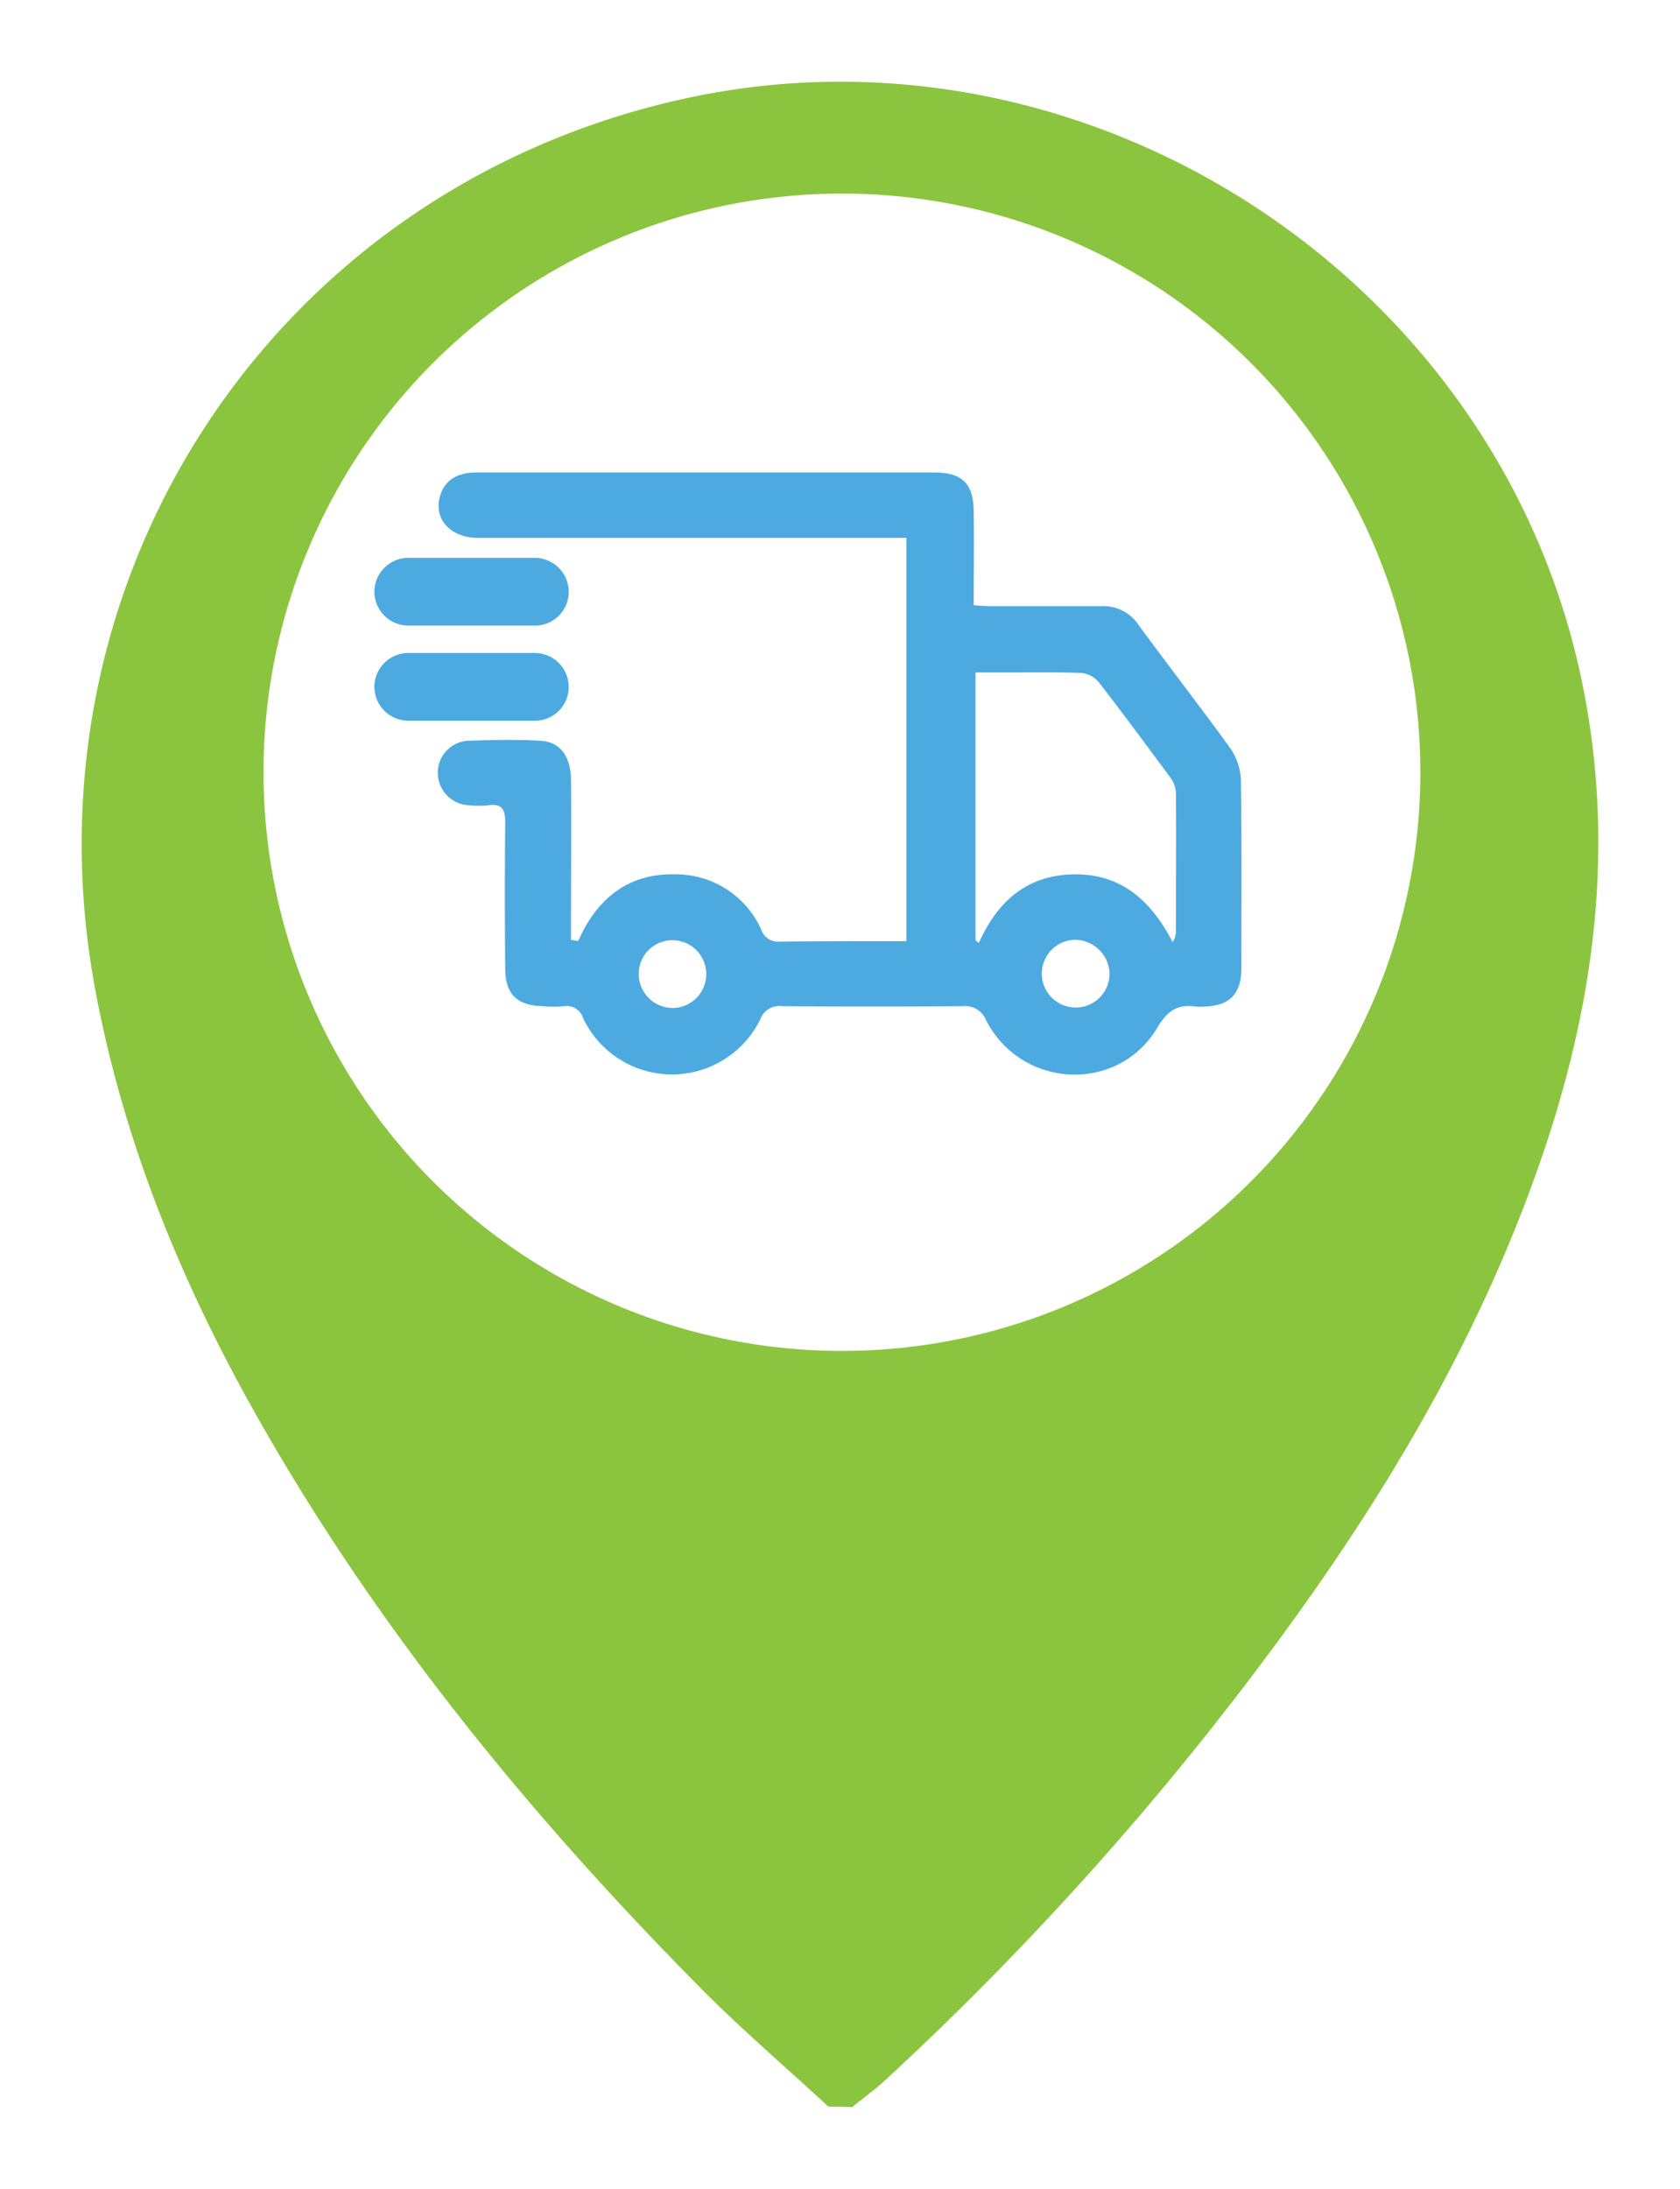
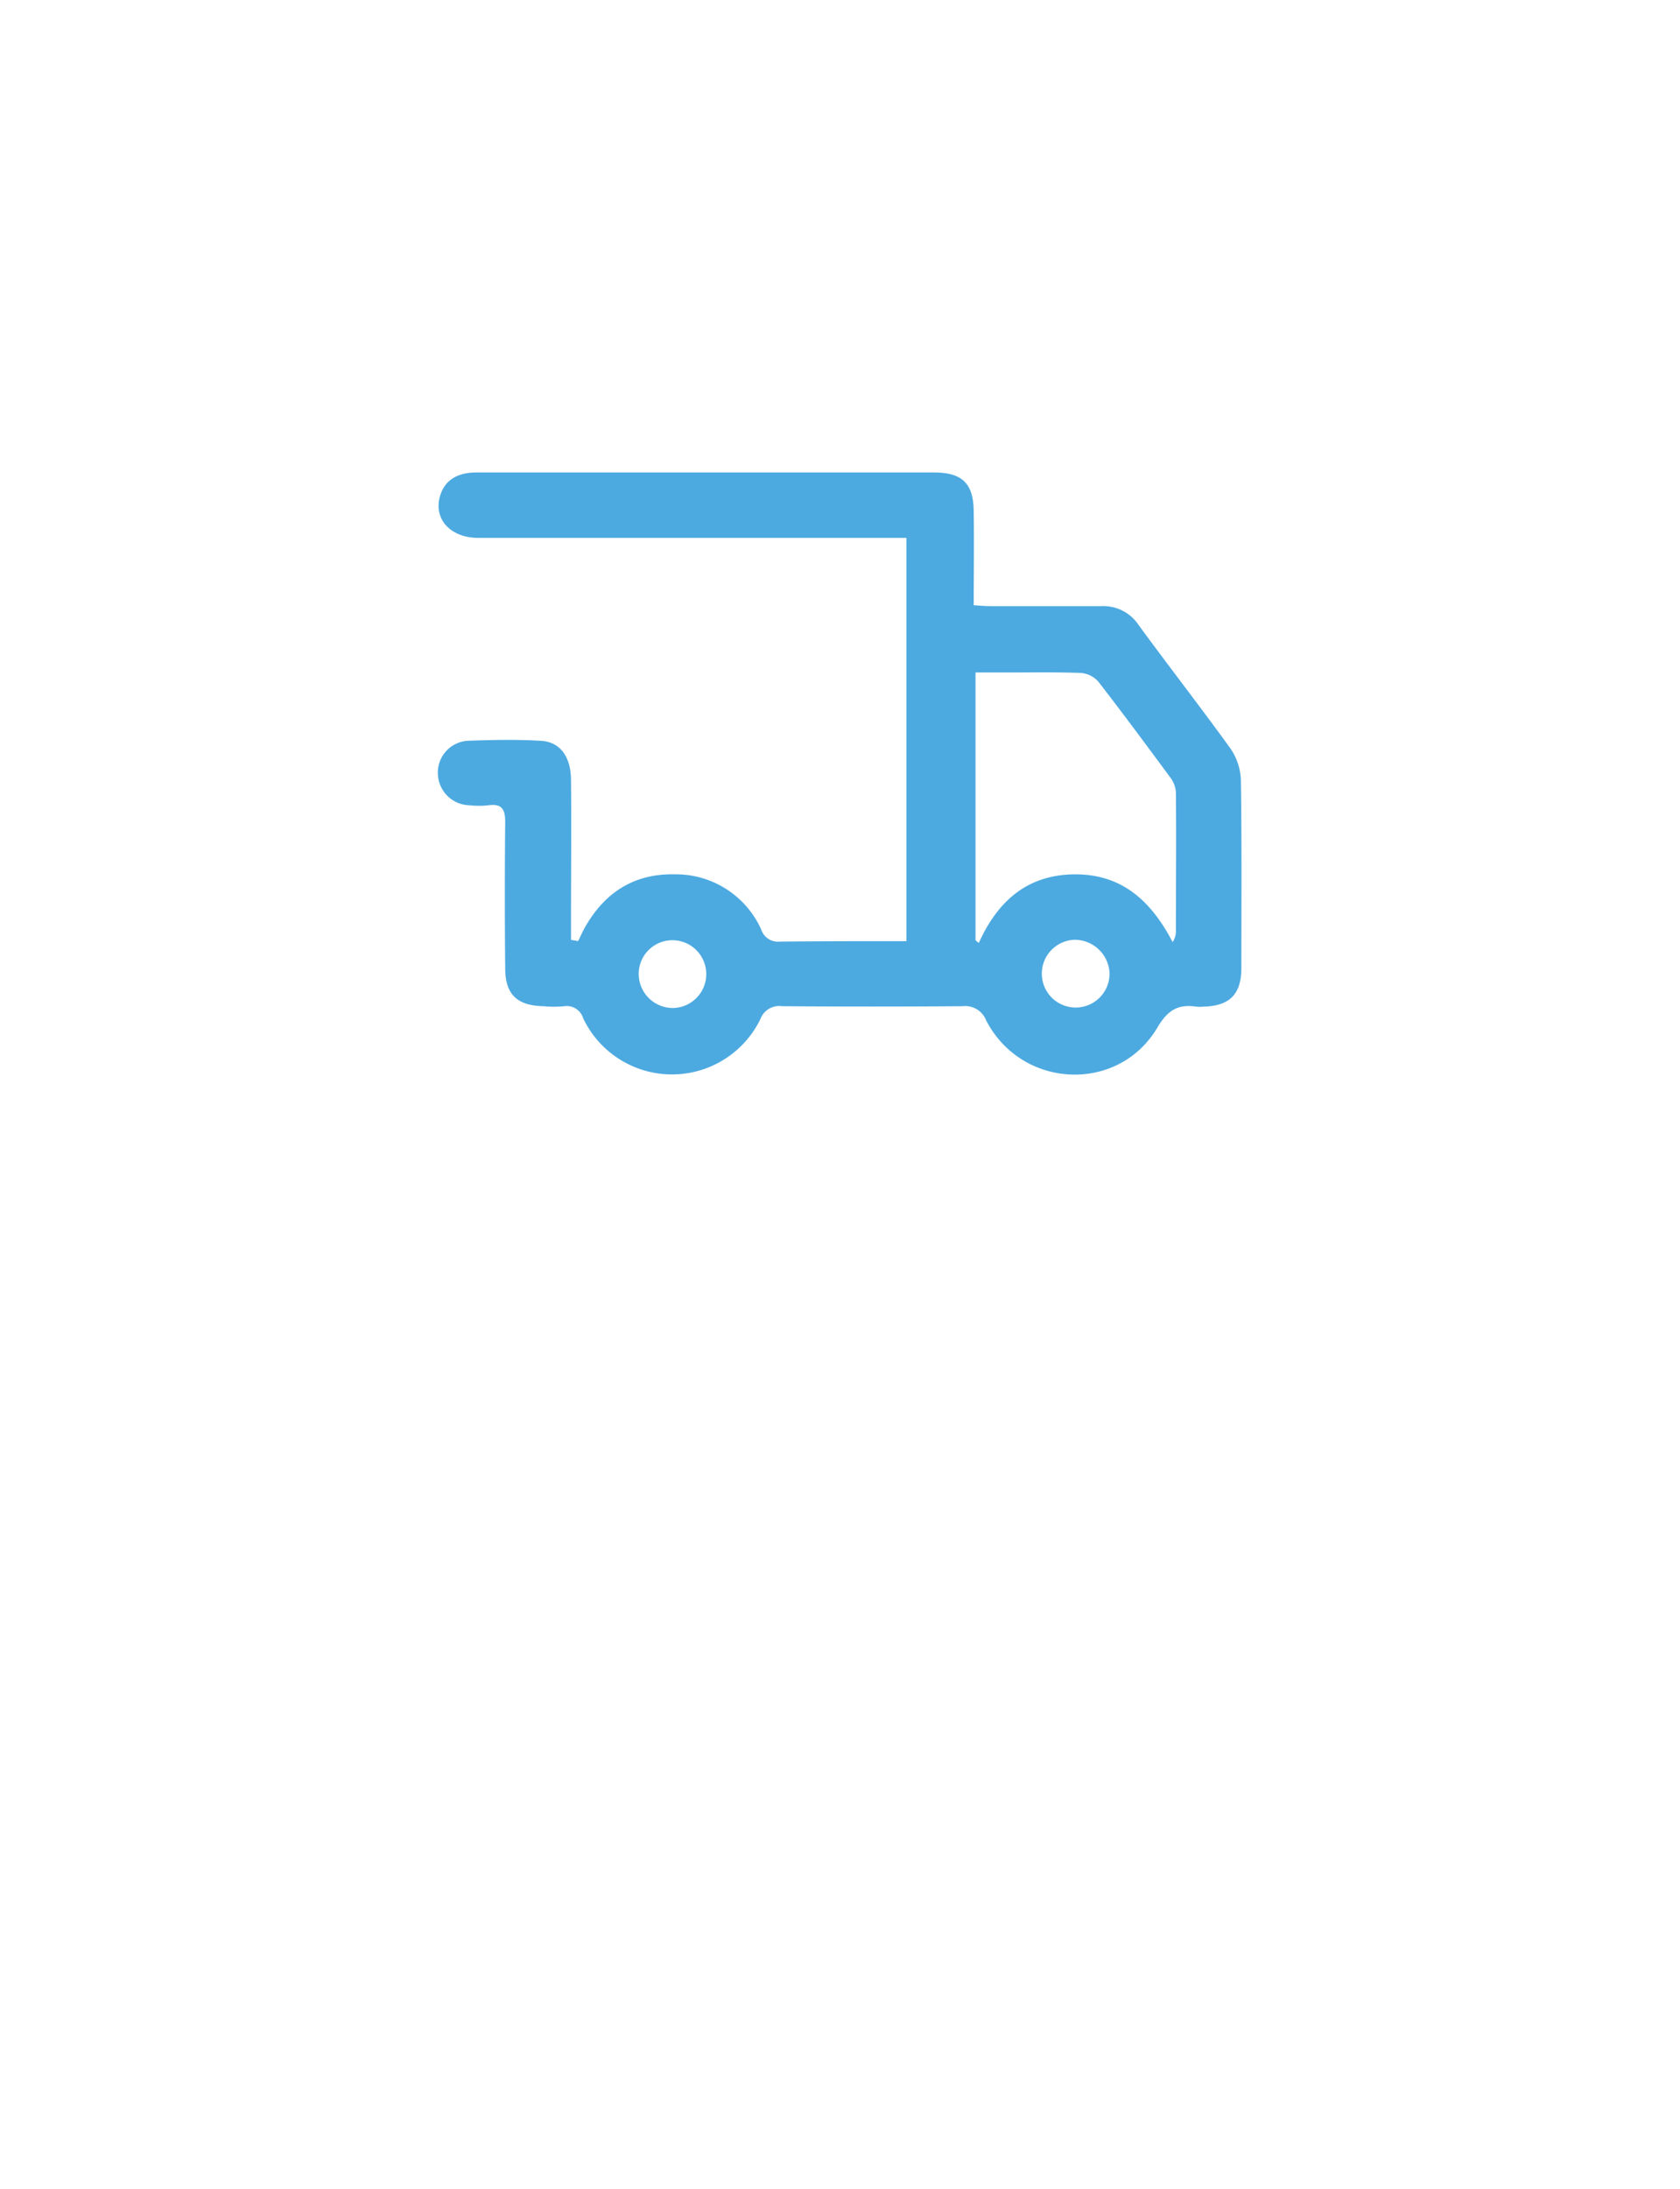
<svg xmlns="http://www.w3.org/2000/svg" width="185.115" height="241.082" viewBox="0 0 185.115 241.082">
  <defs>
    <filter id="Path_1" x="0" y="0" width="185.115" height="241.082" filterUnits="userSpaceOnUse">
      <feOffset dy="3" input="SourceAlpha" />
      <feGaussianBlur stdDeviation="3" result="blur" />
      <feFlood flood-opacity="0.161" />
      <feComposite operator="in" in2="blur" />
      <feComposite in="SourceGraphic" />
    </filter>
  </defs>
  <g id="Icon" transform="translate(-89.998 -20.128)">
    <g transform="matrix(1, 0, 0, 1, 90, 20.13)" filter="url(#Path_1)">
-       <path id="Path_1-2" data-name="Path 1" d="M181.286,249.159c-4.753-4.4-9.66-8.587-14.158-13.135-19.064-19.269-36.084-40.122-49.373-63.888-8.024-14.362-14.158-29.491-17.224-45.795C92,81.16,119.852,38.38,164.676,28.158c44.108-10.12,89.494,18.655,99.358,62.763,4.191,18.86,1.738,37.055-4.6,54.944-6.7,19.013-16.866,36.084-28.775,52.235a339.908,339.908,0,0,1-43.239,48.248c-1.124,1.022-2.351,1.891-3.527,2.862C183.024,249.159,182.155,249.159,181.286,249.159Z" transform="translate(-90 -20.13)" fill="#8bc53f" />
-     </g>
+       </g>
    <g id="Group_1" data-name="Group 1" transform="translate(119.034 41.447)">
-       <circle id="Ellipse_1" data-name="Ellipse 1" cx="63.735" cy="63.735" r="63.735" fill="#fff" />
      <path id="Path_2" data-name="Path 2" d="M191.23,167.821c.256-.46.46-.971.716-1.431,2.2-3.936,5.469-6.031,9.967-5.929a10.316,10.316,0,0,1,9.507,6.082,1.941,1.941,0,0,0,2.044,1.329c4.6-.051,9.2-.051,13.953-.051V123.407H180.242c-2.913,0-4.8-1.891-4.293-4.293.409-1.891,1.789-2.913,4.089-2.913h50.395c3.169,0,4.4,1.227,4.4,4.4.051,3.322,0,6.7,0,10.222.716.051,1.329.1,1.942.1h12.113a4.654,4.654,0,0,1,4.089,2.044c3.322,4.549,6.8,9,10.12,13.6a6.587,6.587,0,0,1,1.176,3.476c.1,6.9.051,13.851.051,20.751,0,2.913-1.329,4.191-4.242,4.242a3.348,3.348,0,0,1-.716,0c-2.044-.307-3.169.409-4.293,2.3-4.293,7.258-14.924,6.8-18.86-.767a2.487,2.487,0,0,0-2.607-1.584c-6.644.051-13.289.051-19.882,0a2.216,2.216,0,0,0-2.4,1.431,10.835,10.835,0,0,1-19.524-.1,1.893,1.893,0,0,0-2.1-1.329,11.024,11.024,0,0,1-2.249,0c-2.913-.051-4.242-1.278-4.242-4.191q-.077-8.05,0-16.1c0-1.38-.358-2.044-1.84-1.84a9.572,9.572,0,0,1-2.1,0,3.566,3.566,0,0,1-3.476-3.373,3.506,3.506,0,0,1,3.322-3.731c2.658-.1,5.315-.153,7.973,0,2.147.1,3.322,1.687,3.373,4.242.051,5.315,0,10.631,0,15.9v1.789Q190.924,167.745,191.23,167.821Zm43.8-.1c.1.1.256.2.358.307,2.1-4.651,5.367-7.513,10.529-7.564,5.264-.051,8.484,2.964,10.835,7.462a2.2,2.2,0,0,0,.358-1.124c0-5.111.051-10.273,0-15.384a3.027,3.027,0,0,0-.664-1.687c-2.607-3.527-5.213-7.053-7.871-10.478a2.858,2.858,0,0,0-1.942-.971c-2.709-.1-5.418-.051-8.127-.051h-3.475C235.032,148.2,235.032,157.957,235.032,167.719Zm-33.273,7.462a3.733,3.733,0,1,0-.256-7.462,3.711,3.711,0,0,0-3.578,3.833A3.754,3.754,0,0,0,201.759,175.181Zm44.21-7.513A3.732,3.732,0,1,0,249.8,171.3,3.859,3.859,0,0,0,245.969,167.668Z" transform="translate(-156.578 -85.483)" fill="#4daae0" />
-       <path id="Path_3" data-name="Path 3" d="M179.784,142.062H165.831a3.752,3.752,0,0,1-3.731-3.731h0a3.752,3.752,0,0,1,3.731-3.731h13.953a3.752,3.752,0,0,1,3.731,3.731h0A3.719,3.719,0,0,1,179.784,142.062Z" transform="translate(-149.885 -94.478)" fill="#4daae0" />
-       <path id="Path_4" data-name="Path 4" d="M179.784,162.562H165.831a3.752,3.752,0,0,1-3.731-3.731h0a3.752,3.752,0,0,1,3.731-3.731h13.953a3.752,3.752,0,0,1,3.731,3.731h0A3.719,3.719,0,0,1,179.784,162.562Z" transform="translate(-149.885 -104.501)" fill="#4daae0" />
    </g>
  </g>
</svg>